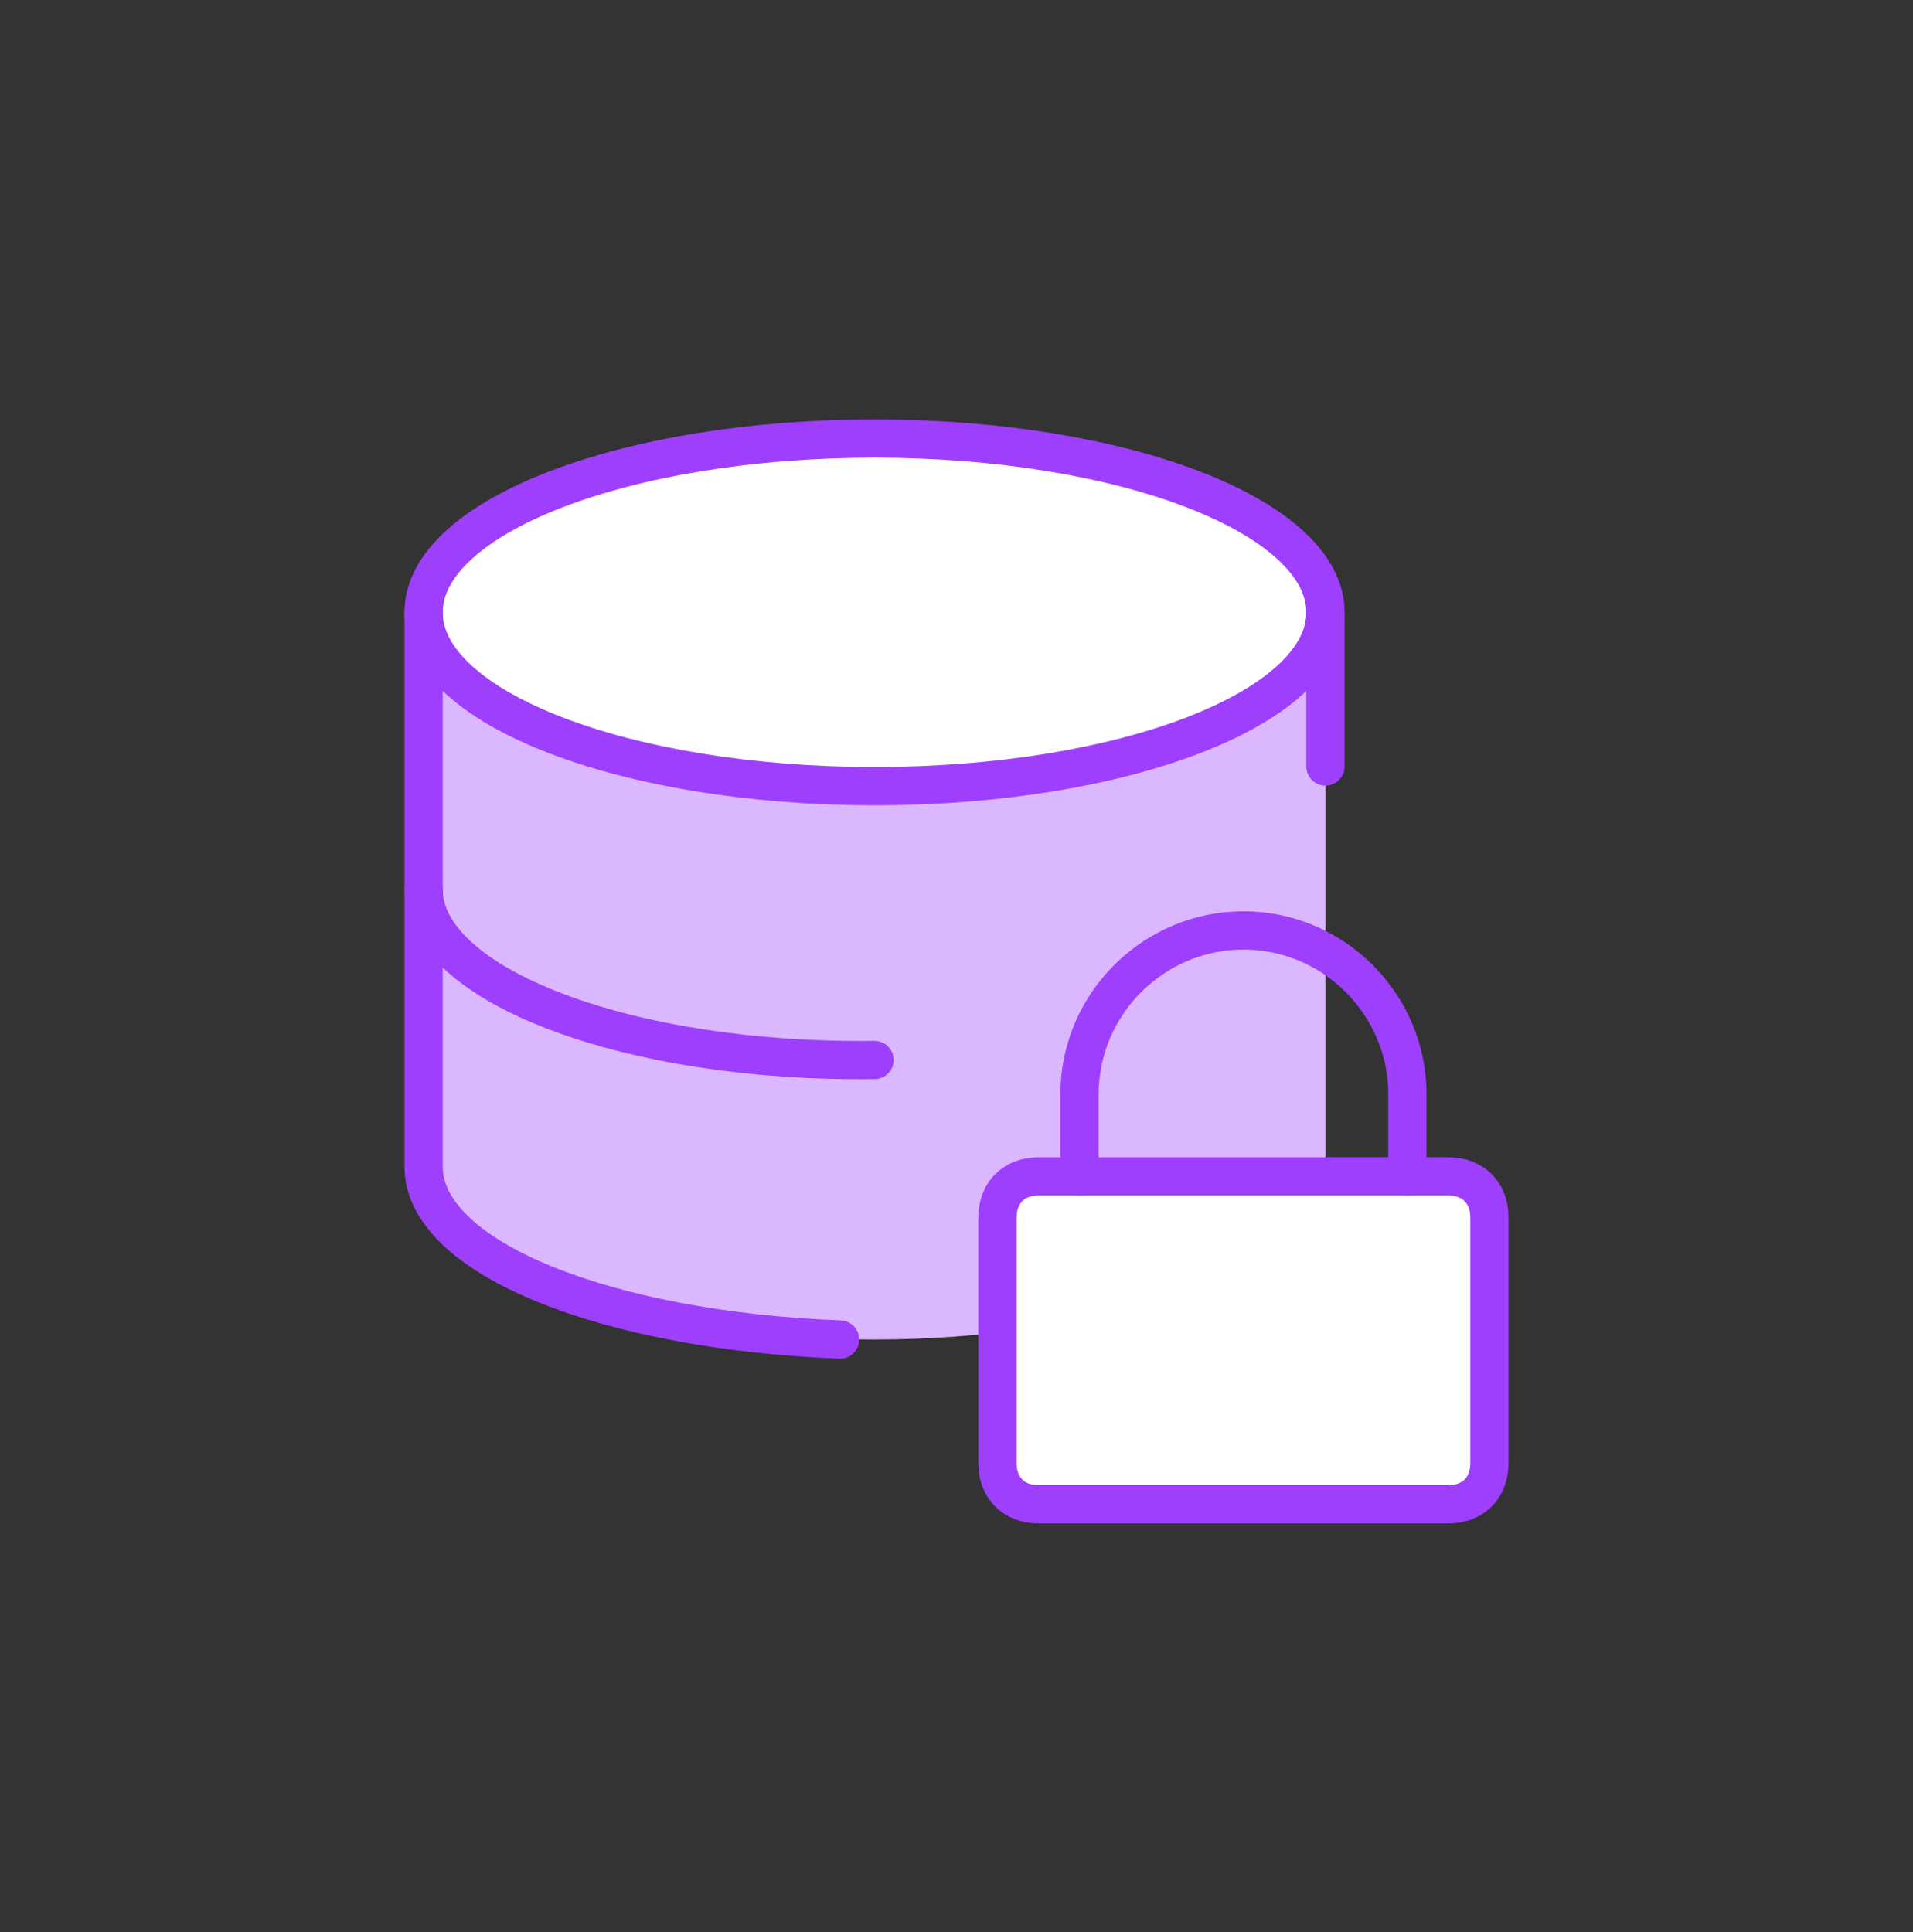
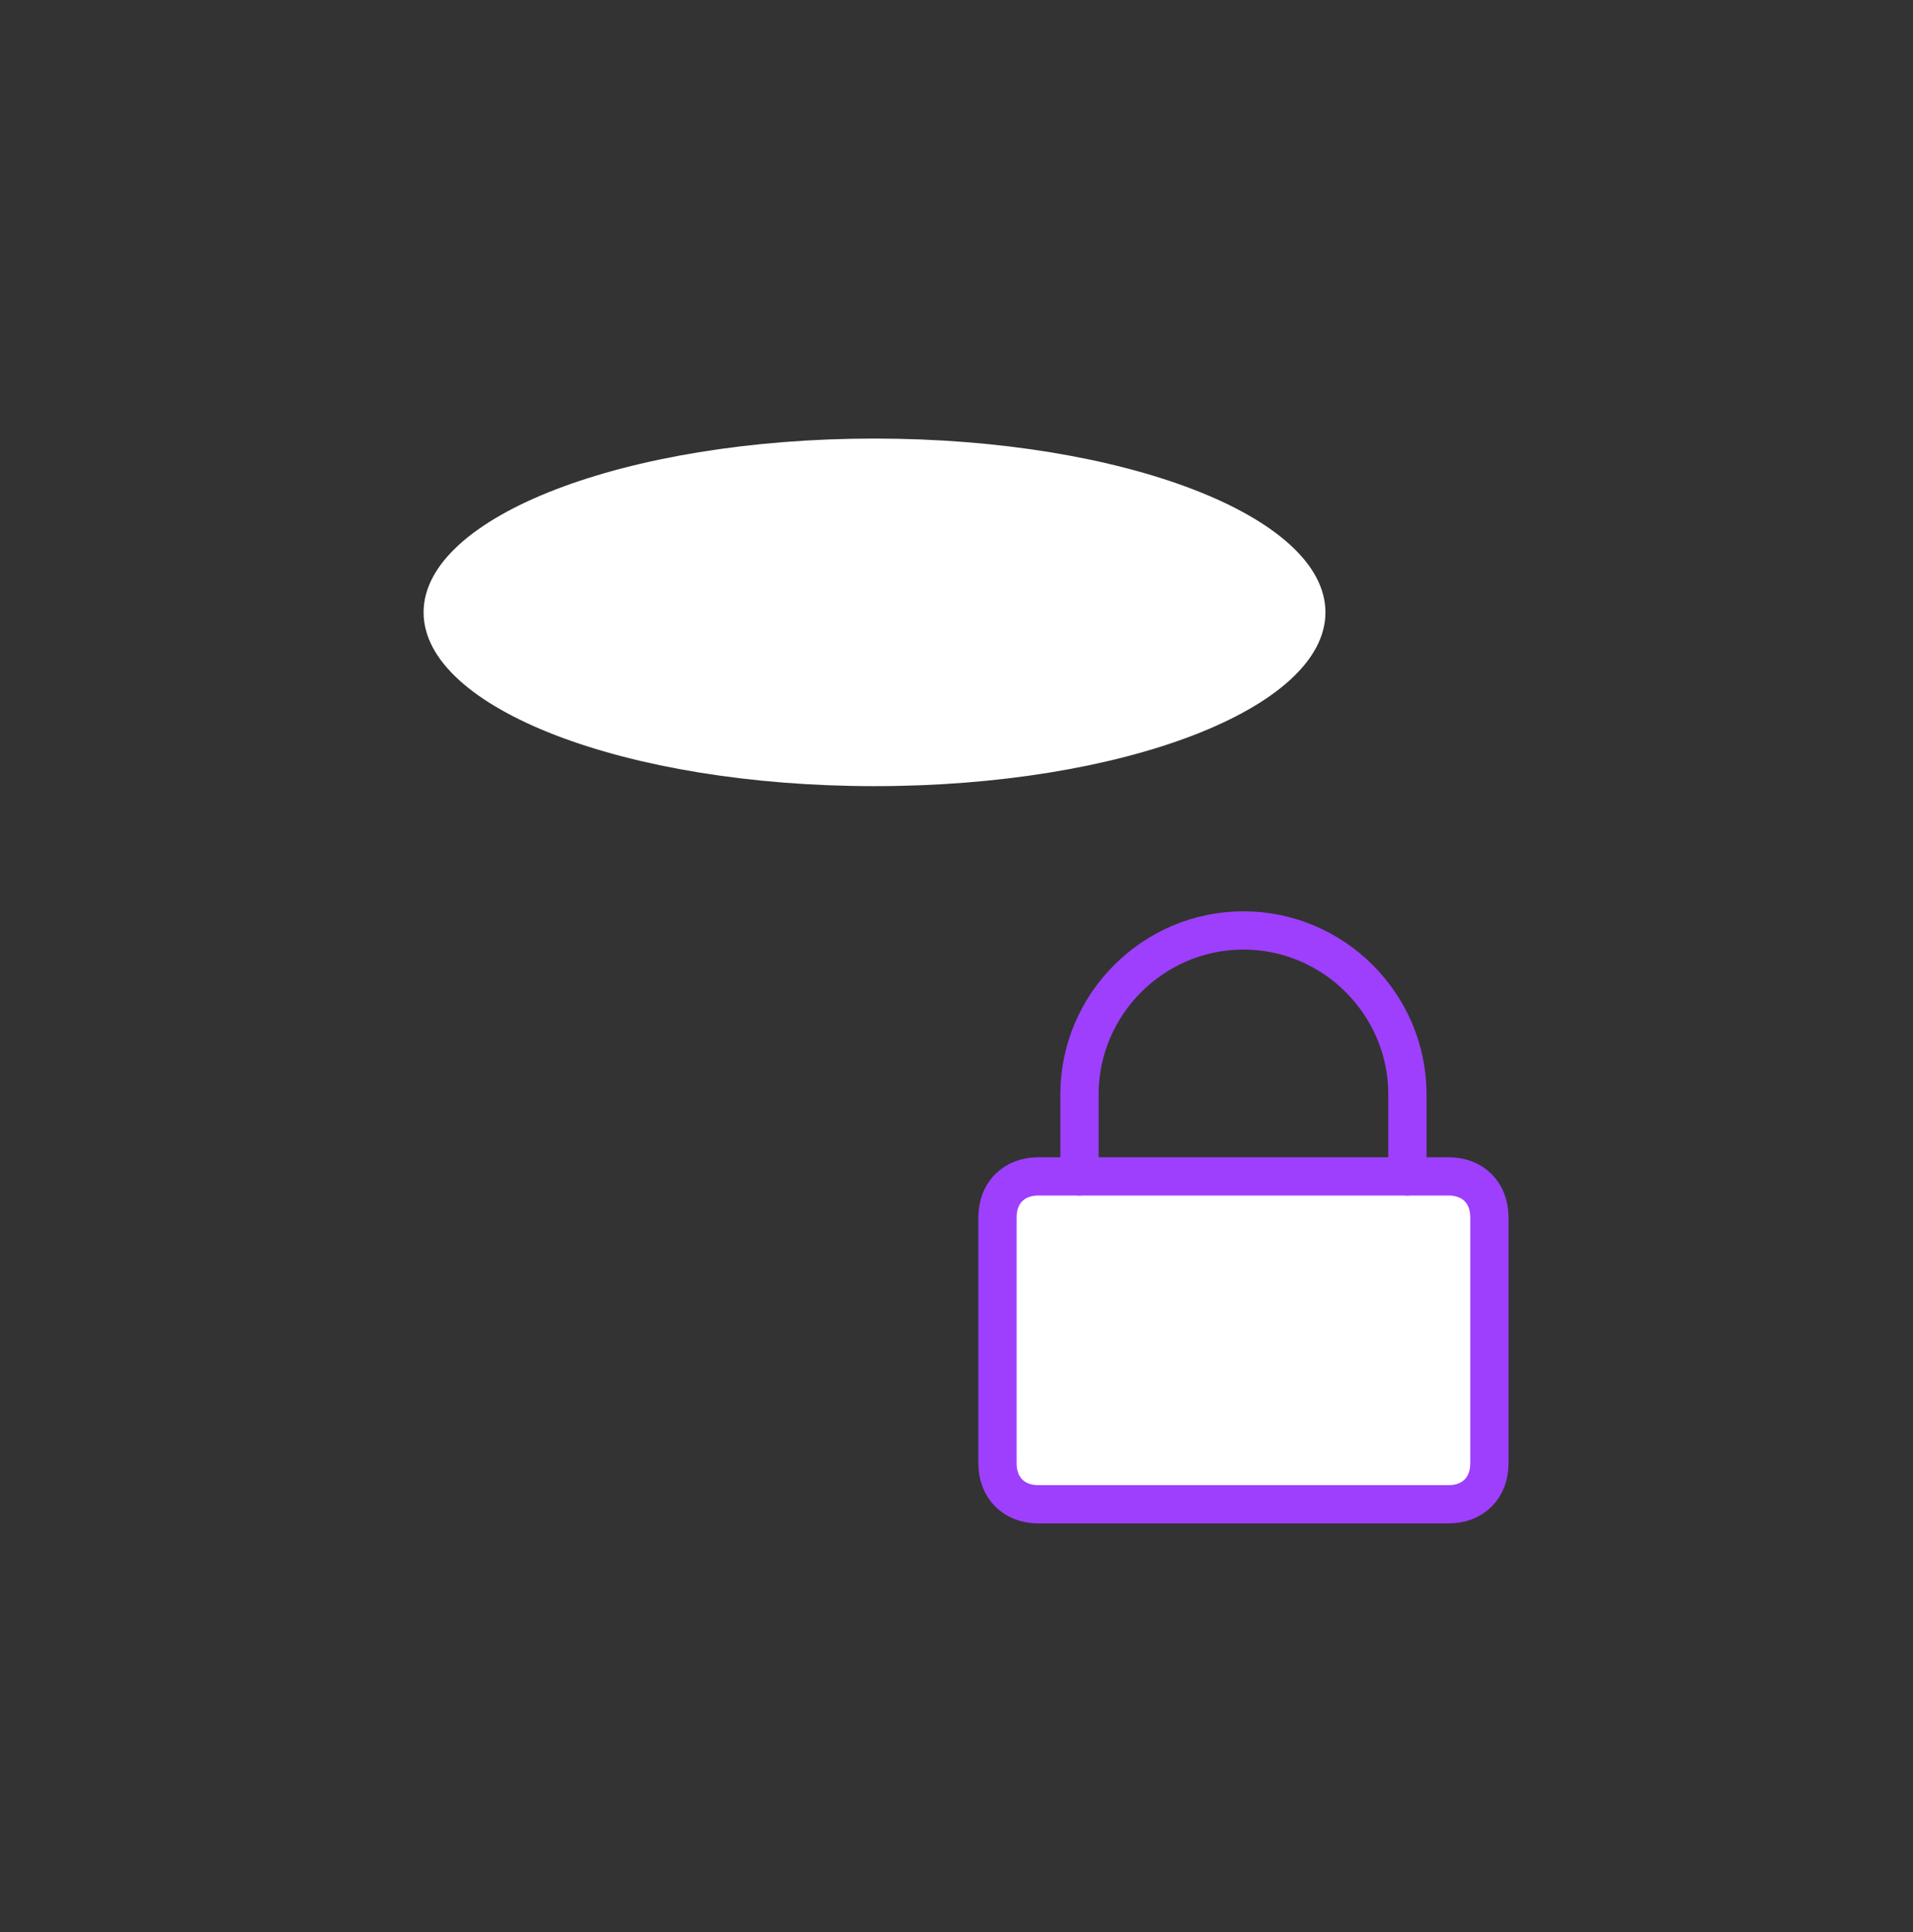
<svg xmlns="http://www.w3.org/2000/svg" width="100" height="101" viewBox="0 0 100 101" fill="none">
  <rect x="0" y="0" width="100" height="101" fill="#333333" stroke="none" />
-   <path d="M22.143 60.984V32.013H69.286V60.984C69.018 66.698 56.897 70.027 45.714 70.027C34.531 70.027 22.411 66.698 22.143 60.984Z" fill="#DBB7FF" />
  <path d="M45.714 41.098C58.732 41.098 69.286 37.03 69.286 32.013C69.286 26.995 58.732 22.927 45.714 22.927C32.696 22.927 22.143 26.995 22.143 32.013C22.143 37.03 32.696 41.098 45.714 41.098Z" fill="white" />
-   <path d="M45.714 41.098C58.732 41.098 69.286 37.03 69.286 32.013C69.286 26.995 58.732 22.927 45.714 22.927C32.696 22.927 22.143 26.995 22.143 32.013C22.143 37.03 32.696 41.098 45.714 41.098Z" stroke="#9E3FFD" stroke-width="2" stroke-linecap="round" stroke-linejoin="round" />
-   <path d="M69.286 40.07V32.013" stroke="#9E3FFD" stroke-width="2" stroke-linecap="round" stroke-linejoin="round" />
-   <path d="M22.143 32.013V60.984C22.143 65.784 31.743 69.555 43.914 70.027" stroke="#9E3FFD" stroke-width="2" stroke-linecap="round" stroke-linejoin="round" />
-   <path d="M45.714 55.413C32.857 55.584 22.143 51.513 22.143 46.498" stroke="#9E3FFD" stroke-width="2" stroke-linecap="round" stroke-linejoin="round" />
  <path d="M54.286 61.498H75.714C77 61.498 77.857 62.355 77.857 63.641V76.498C77.857 77.784 77 78.641 75.714 78.641H54.286C53 78.641 52.143 77.784 52.143 76.498V63.641C52.143 62.355 53 61.498 54.286 61.498Z" fill="white" />
  <path d="M54.286 61.498H75.714C77 61.498 77.857 62.355 77.857 63.641V76.498C77.857 77.784 77 78.641 75.714 78.641H54.286C53 78.641 52.143 77.784 52.143 76.498V63.641C52.143 62.355 53 61.498 54.286 61.498Z" stroke="#9E3FFD" stroke-width="2" stroke-linecap="round" stroke-linejoin="round" />
  <path d="M56.429 61.498V57.212C56.429 52.498 60.286 48.641 65 48.641C69.714 48.641 73.571 52.498 73.571 57.212V61.498" stroke="#9E3FFD" stroke-width="2" stroke-linecap="round" stroke-linejoin="round" />
</svg>